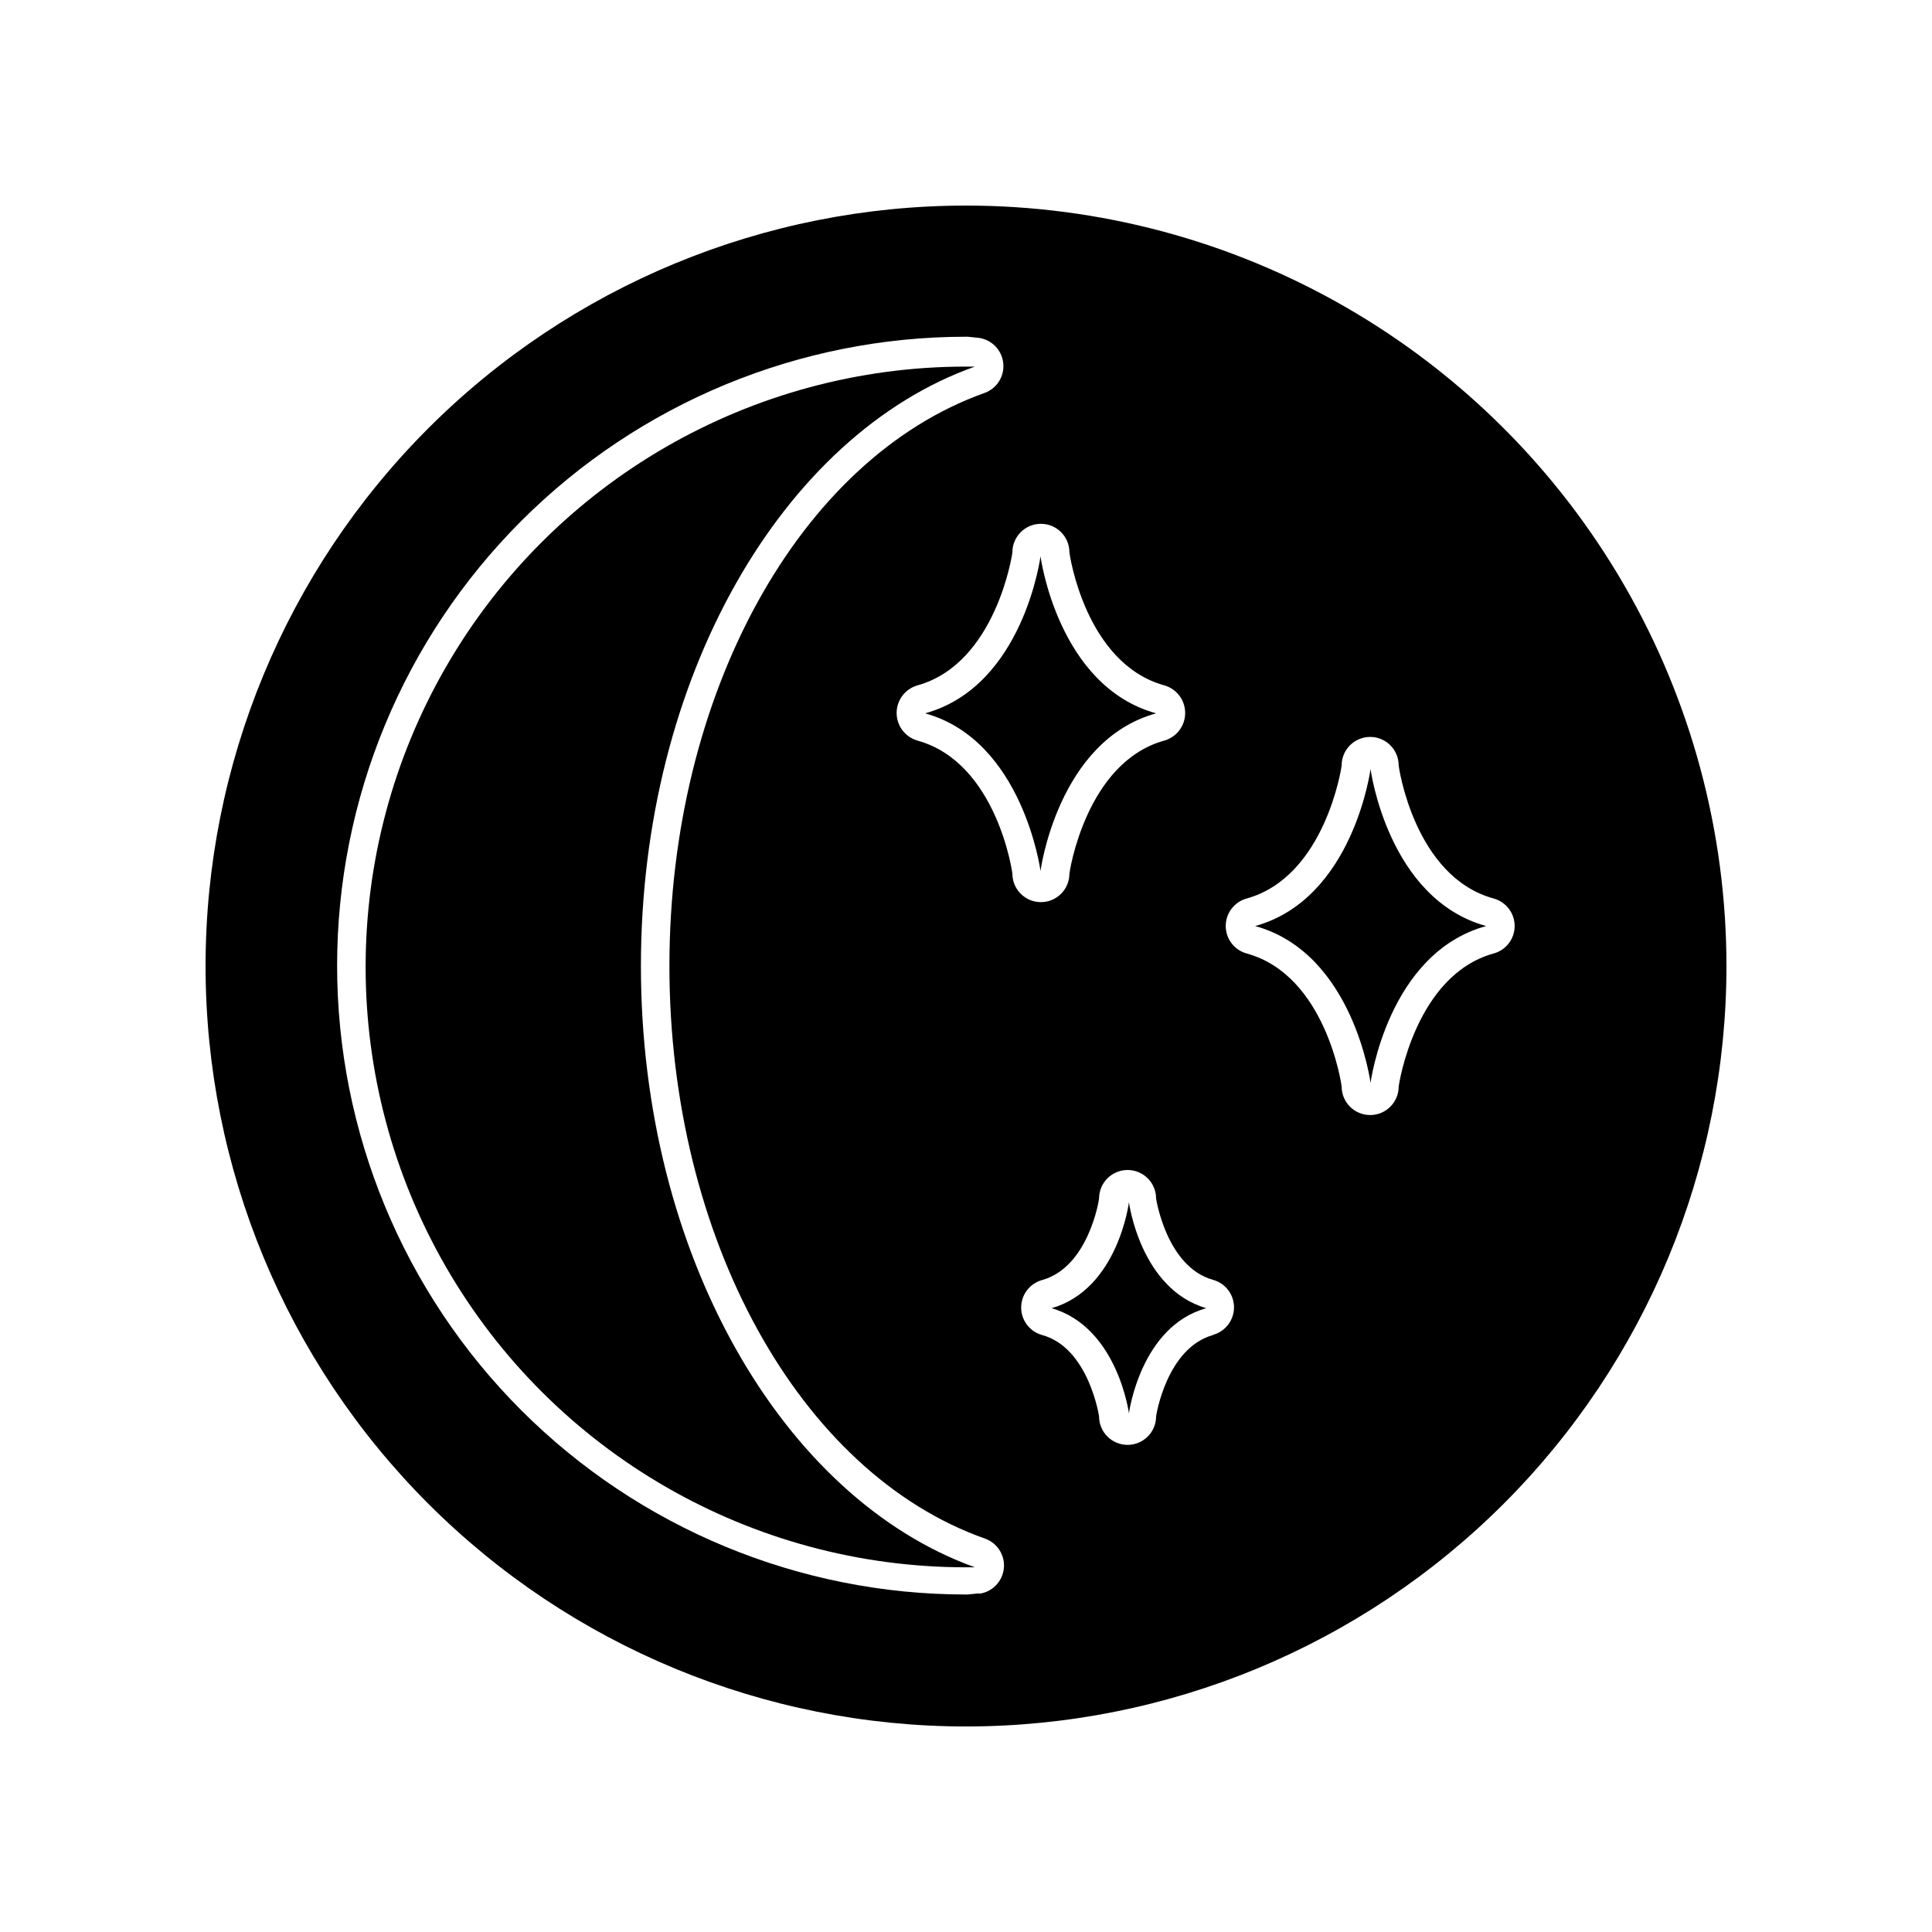
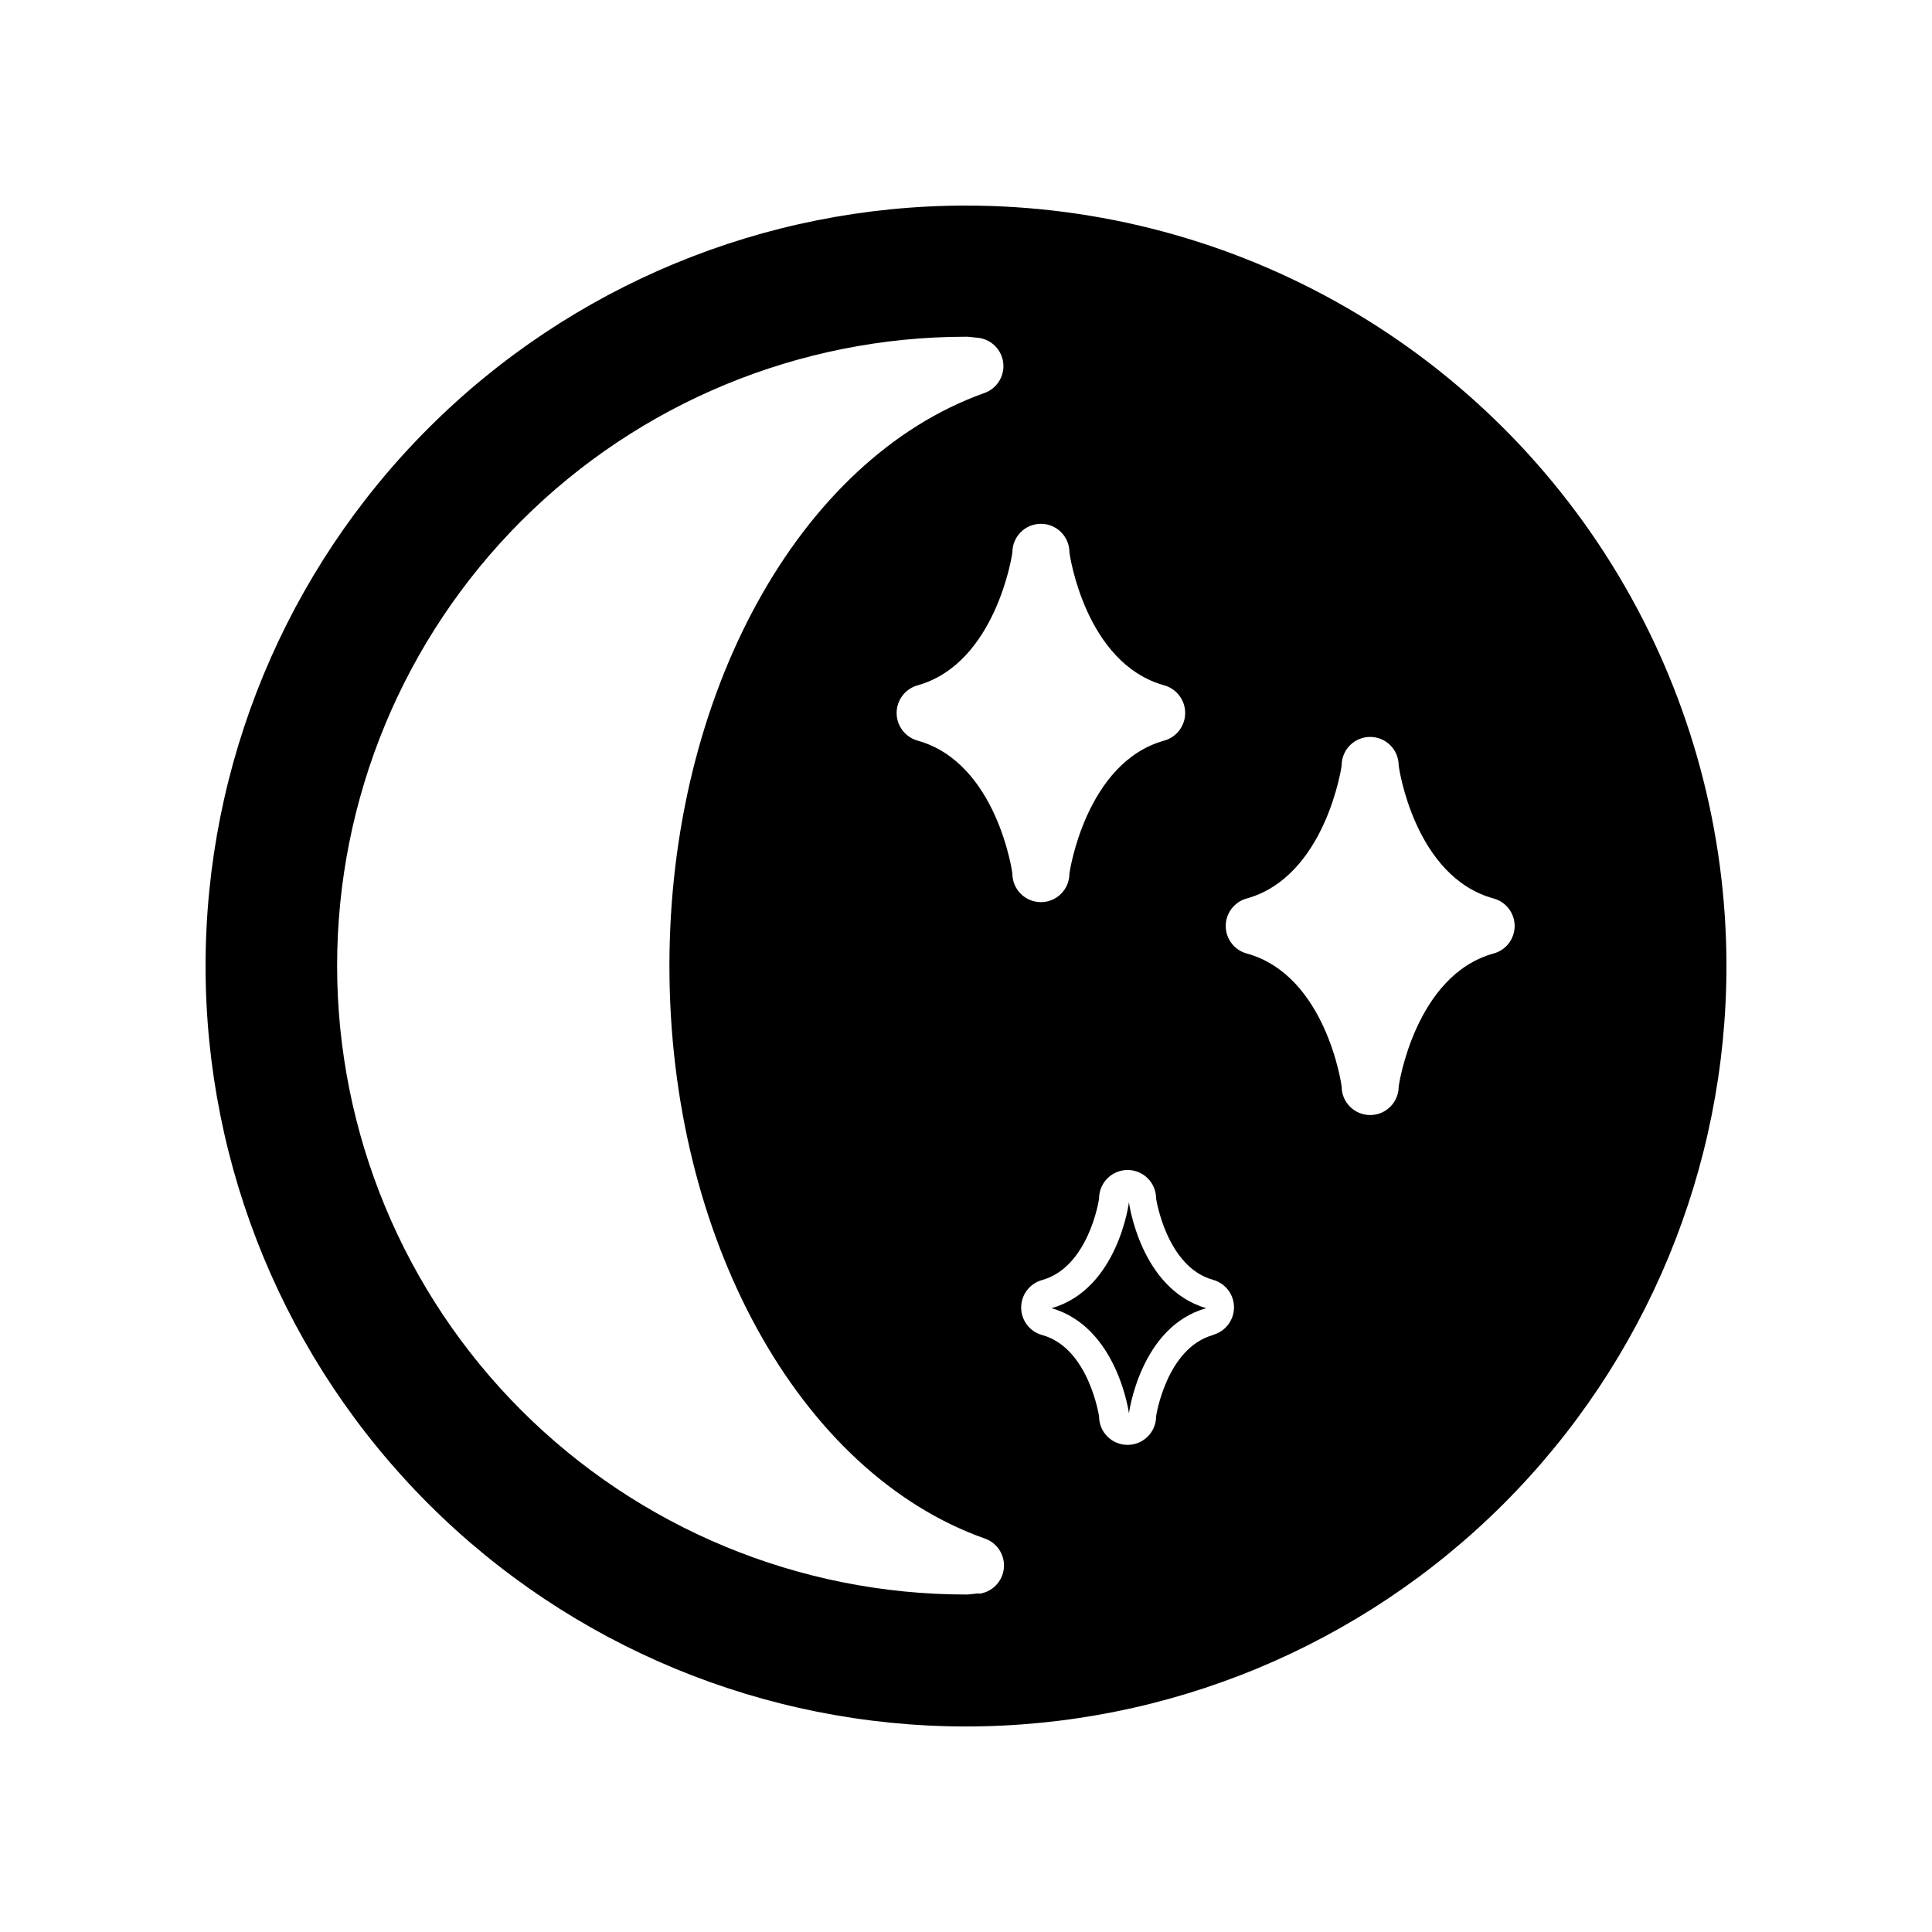
<svg xmlns="http://www.w3.org/2000/svg" fill="#000000" width="800px" height="800px" version="1.1" viewBox="144 144 512 512">
  <g>
    <path d="m400 198.48c-53.449 0-104.71 21.23-142.5 59.023s-59.023 89.051-59.023 142.5c0 53.445 21.23 104.7 59.023 142.5 37.793 37.793 89.051 59.027 142.5 59.027 53.445 0 104.7-21.234 142.5-59.027 37.793-37.793 59.027-89.051 59.027-142.5 0-35.375-9.312-70.129-27-100.76-17.688-30.637-43.129-56.078-73.762-73.766-30.637-17.688-65.387-26.996-100.76-26.996zm3.375 367.78-2.922 0.301h-0.453c-44.203 0-86.594-17.559-117.85-48.812-31.254-31.258-48.812-73.648-48.812-117.85 0-44.203 17.559-86.594 48.812-117.85 31.254-31.254 73.645-48.812 117.85-48.812h0.453l2.922 0.301c3.453 0.469 6.141 3.242 6.5 6.711s-1.703 6.734-4.988 7.898c-49.172 17.535-83.484 79.957-83.484 151.85 0 71.891 34.312 134.31 83.633 151.75 3.289 1.168 5.352 4.43 4.992 7.898s-3.047 6.242-6.504 6.711zm8.918-190.74c0-0.301-4.133-29.473-25.191-35.266v-0.004c-3.25-0.945-5.484-3.922-5.484-7.305 0-3.383 2.234-6.359 5.484-7.305 20.809-5.742 25.191-34.863 25.191-35.266 0-4.176 3.383-7.559 7.555-7.559 4.176 0 7.559 3.383 7.559 7.559 0 0.301 4.133 29.473 25.191 35.266 3.246 0.945 5.484 3.922 5.484 7.305 0 3.383-2.238 6.359-5.484 7.305-20.859 5.742-25.191 34.965-25.191 35.266 0 4.176-3.383 7.559-7.559 7.559-4.172 0-7.555-3.383-7.555-7.559zm53.199 122.27c-12.344 3.426-15.113 21.41-15.113 21.562 0 4.172-3.383 7.555-7.555 7.555-4.176 0-7.559-3.383-7.559-7.555 0 0-2.719-18.188-15.113-21.562-3.269-0.91-5.531-3.887-5.531-7.281 0-3.394 2.262-6.371 5.531-7.281 12.344-3.426 15.113-21.312 15.113-21.613 0-4.172 3.383-7.555 7.559-7.555 4.172 0 7.555 3.383 7.555 7.555 0 0 2.719 18.137 15.113 21.562 3.269 0.91 5.531 3.891 5.531 7.281 0 3.394-2.262 6.371-5.531 7.281zm79.906-108.37c-0.012 3.387-2.277 6.352-5.543 7.254-20.859 5.742-25.191 35.016-25.191 35.266v0.004c0 4.172-3.383 7.555-7.555 7.555-4.176 0-7.559-3.383-7.559-7.555 0-0.301-4.133-29.523-25.191-35.266v-0.004c-3.266-0.91-5.527-3.887-5.527-7.277 0-3.394 2.262-6.371 5.527-7.281 20.809-5.742 25.191-34.863 25.191-35.266 0-4.176 3.383-7.559 7.559-7.559 4.172 0 7.555 3.383 7.555 7.559 0 0.301 4.133 29.523 25.191 35.266 3.281 0.906 5.551 3.898 5.543 7.305z" />
    <path d="m443.18 462.62s-2.871 23.023-20.504 28.062c17.48 5.039 20.504 27.859 20.504 27.859s3.023-23.023 20.504-27.859c-17.48-5.039-20.504-28.062-20.504-28.062z" />
-     <path d="m450.38 333.04c-26.098-7.203-30.633-41.613-30.633-41.613s-4.484 34.41-30.582 41.613c25.949 7.203 30.582 41.766 30.582 41.766s4.535-34.562 30.633-41.766z" />
-     <path d="m507.21 347.8s-4.535 34.41-30.582 41.613c26.047 7.152 30.582 41.562 30.582 41.562s4.535-34.41 30.633-41.562c-26.102-7.203-30.633-41.613-30.633-41.613z" />
-     <path d="m313.85 400c0-76.527 37.633-140.82 88.52-158.85h-2.367c-56.844 0-109.37 30.324-137.79 79.551-28.422 49.227-28.422 109.88 0 159.1 28.422 49.227 80.945 79.551 137.79 79.551h2.367c-50.887-18.285-88.52-82.824-88.52-159.35z" />
  </g>
</svg>